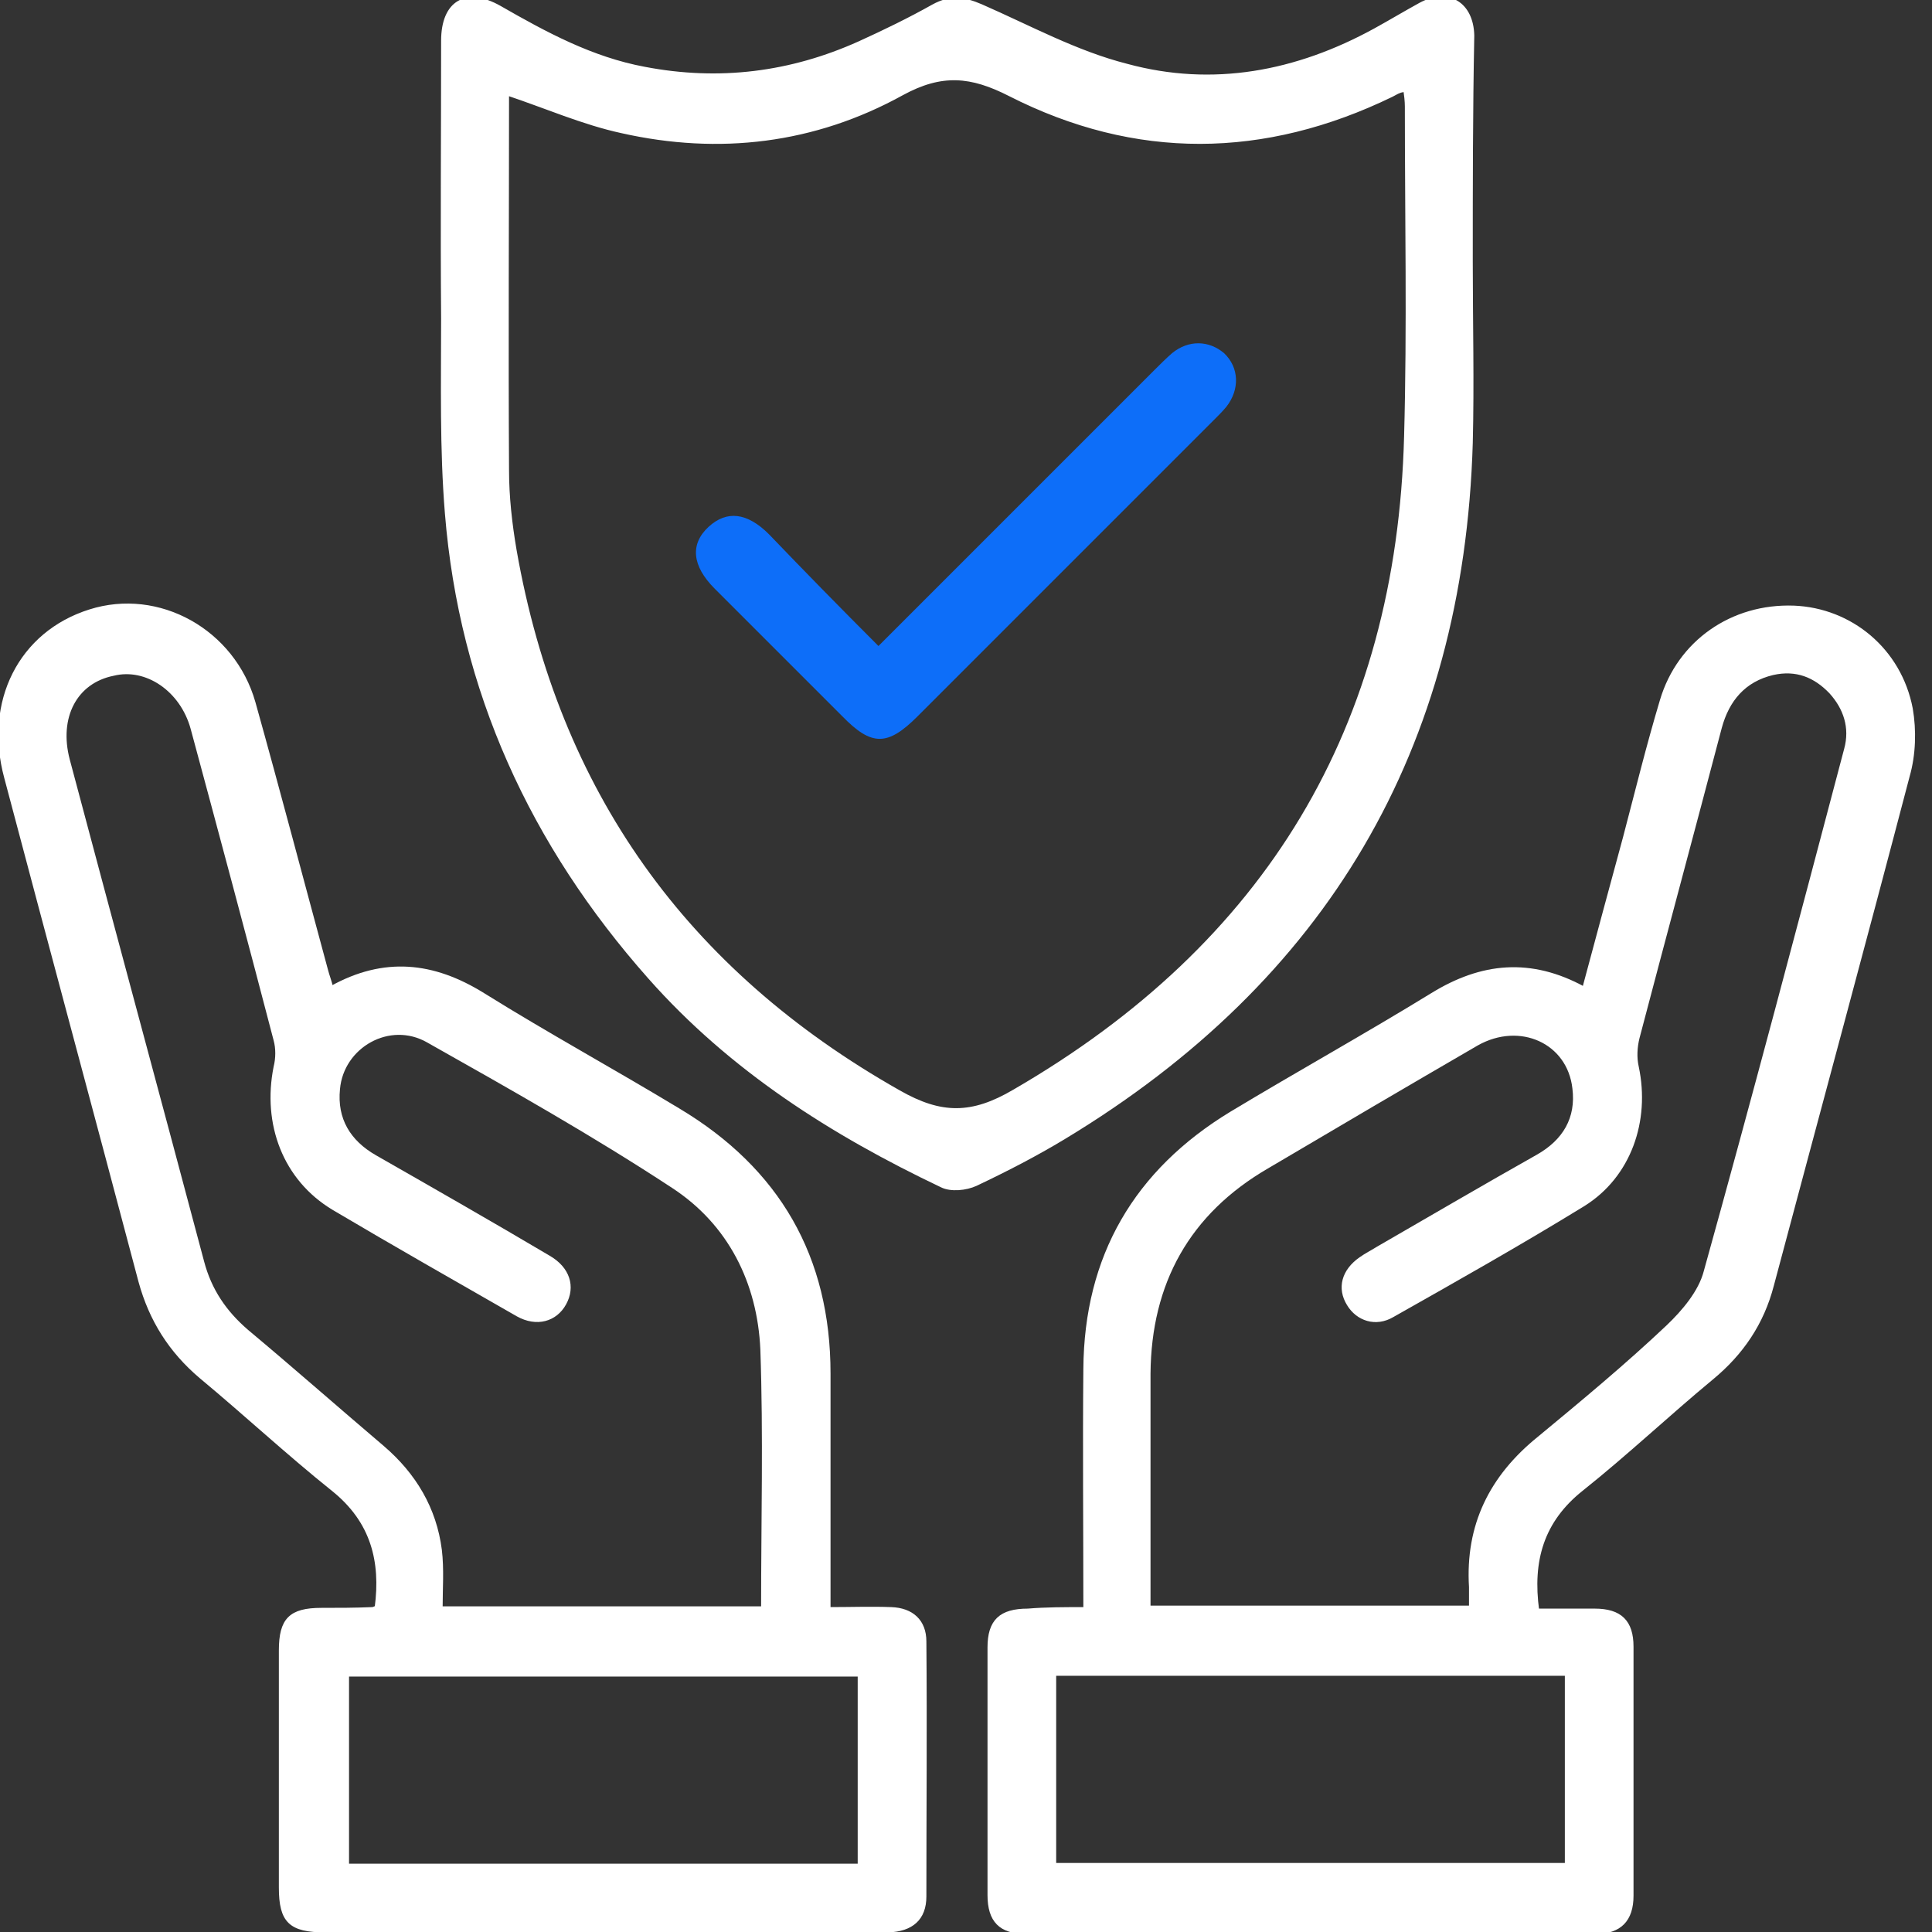
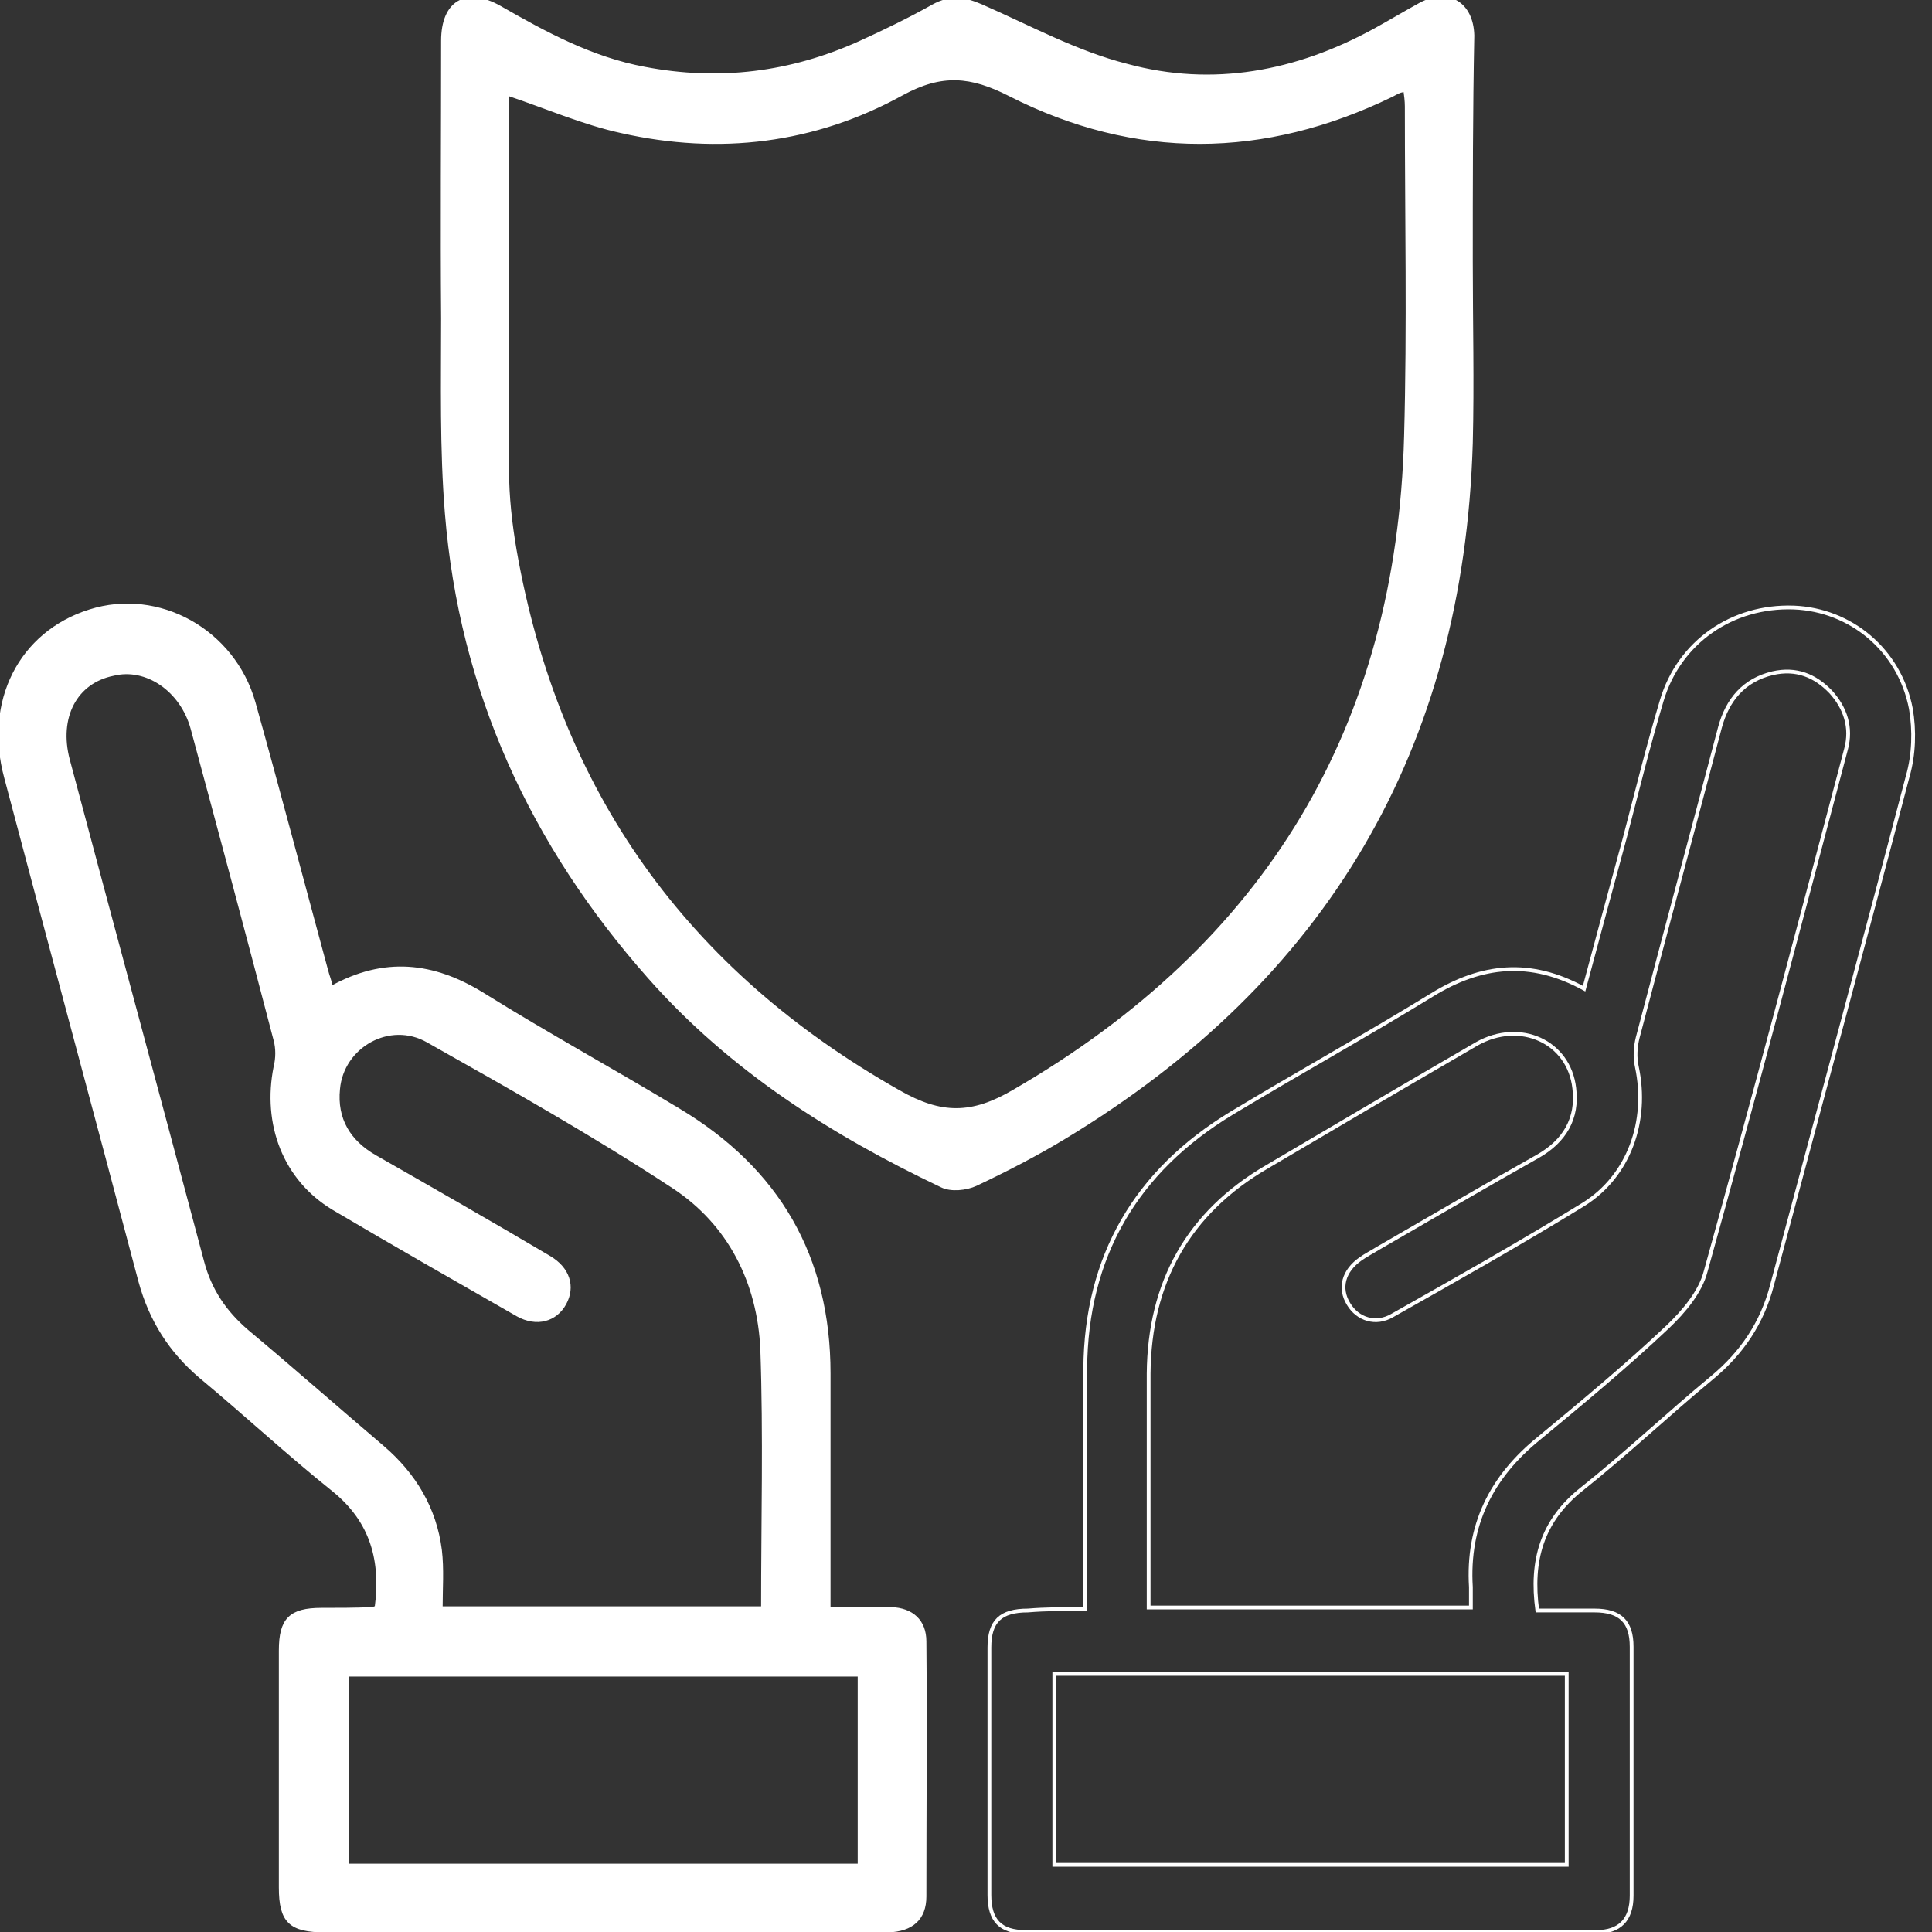
<svg xmlns="http://www.w3.org/2000/svg" version="1.1" id="Layer_1" x="0px" y="0px" viewBox="0 0 256 256" style="enable-background:new 0 0 256 256;" xml:space="preserve">
  <rect x="0" y="0" width="256" height="256" fill="#333333" stroke="none" />
  <style type="text/css">
	.st0{fill:#ffffff;}
	.st1{fill:#0D6EF9;}
	.st2{fill:none;stroke:#ffffff;stroke-width:0.5;stroke-miterlimit:10;}
	</style>
  <g>
    <path class="st0" d="M385.2,2.3c-3.6,3.5-7.2,7-10.8,10.5l-13,12.7c-13,12.7-26,25.4-39,38.2c-2.2,2.2-2.9,4.5-2,6.9   c1,2.5,3.1,3.8,6.4,3.8c4.6,0,9.3,0,13.9,0h2.2v18c0,20.8,0,41.7,0,62.5c0,4.5,2.9,6.5,5.7,6.6c1.6,0,3.1-0.5,4.2-1.6   c0.9-0.8,1.9-2.4,1.9-5c0-28.6,0-57.3,0-86c0-4.1-2.3-6.4-6.4-6.4c-2.5,0-5,0-7.4,0c-0.2,0-0.3,0-0.5,0L390,14.2l49.5,48.5   c-2.7,0-5.4,0-8.1,0c-3.7,0-6.1,2.4-6.2,6.1c0,0.3,0,0.6,0,0.9v85.1v0.2c0,0.3,0,0.7,0,1.1c0.3,3.1,2.5,5.3,5.5,5.5   c3,0.2,5.8-2.1,6.2-5.2c0.1-0.6,0.1-1.2,0.1-1.6c0-0.1,0-0.2,0-0.3c0-26.7,0-53.4,0-80c1.4,0,2.7,0,4.1,0c4.1,0,8.4,0,12.6,0   c2.1,0,4-0.9,5.2-2.5c0.7-1,1-2.1,1-3.2c0-0.6-0.1-1.2-0.3-1.9c-0.5-1.4-1.4-2.4-2.2-3.2c-20.7-20.2-41.7-40.8-62-60.7l-0.6-0.6   C391.5-0.8,388.4-0.8,385.2,2.3" />
-     <path class="st1" d="M384.1,228.4c0,0.7,0,1.5,0.1,2.4c0.3,3.2,3.1,5.6,6.3,5.3c2.6-0.2,5.4-2,5.4-6.6c0-10.1,0-20.1,0-30.2v-18.6   c0-10.7,0-21.4,0-32.1c0-5.4,0-10.8,0-16.2c0-2.5-0.6-4.3-1.9-5.5c-0.7-0.7-2-1.6-4-1.6c-1.4,0-5.9,0.5-5.9,7.1   c0,31.7,0,63.4,0,95.1C384.1,227.9,384.1,228.2,384.1,228.4" />
    <path class="st1" d="M331.9,186.1v-7.2c0-15.6,0-31.1,0-46.7v-0.2c0-0.6,0-1.3-0.2-2.1c-0.6-2.8-3.2-4.7-6.1-4.5   c-2.9,0.1-5.2,2.4-5.5,5.3c-0.1,0.6-0.1,1.2-0.1,1.7v0.3c0,7.2,0,14.4,0,21.5v16.6c0,1.4,0,2.9,0,4.3c0,3.7,0,7.5,0,11.2   c0,2.1,0.9,4,2.5,5.2c1.4,1.1,3.2,1.4,5,0.8C329.2,192,331.9,190.5,331.9,186.1" />
-     <path class="st1" d="M363.8,250.5c0-0.4,0-0.8,0-1.1c0-0.1,0-0.2,0-0.4v-0.3c0-8.8,0-17.5,0-26.3v-7.8c0-6.3,0-12.5,0-18.8v-0.3   c0-0.5,0-1.1-0.1-1.7c-0.4-2.9-2.4-4.8-5.3-5c-2.9-0.2-5.2,1.4-6.1,4.1c-0.3,1.1-0.3,2.2-0.3,3v0c0,16.4,0,32.9,0,49.3v3.8   c0,0.1,0,0.2,0,0.3c0,0.4,0,1,0.1,1.6c0.5,3.1,3.2,5.3,6.2,5.1C361.3,255.8,363.6,253.5,363.8,250.5" />
-     <path class="st1" d="M416.1,188.8c-2.9-0.3-5.2,1.3-6.1,4c-0.3,1-0.4,2-0.4,2.8c0,16.7,0,33.3,0,50v2.5c0,0.2,0,0.4,0,0.6   c0,0.6,0,1.2,0,1.9c0.3,3.1,2.8,5.5,5.8,5.5c3.2,0,5.7-2.4,5.9-5.7c0-0.5,0-0.9,0-1.3v-0.2c0-7.3,0-14.6,0-21.9l0-10.2   c0-6.7,0-13.3,0-20c0-0.1,0-0.3,0-0.5c0-0.2,0-0.3,0-0.5c0-0.6,0-1.3-0.1-2C420.9,190.9,418.9,189,416.1,188.8" />
    <path class="st1" d="M443.5,130.6c-0.1,0.6-0.1,1.2-0.1,1.7c0,0.1,0,0.2,0,0.4c0,8.8,0,17.5,0,26.3c0,1.9,0,3.8,0,5.8l0,6.2   c0,5.1,0,10.3,0,15.4c0,2.3,1.1,4.3,2.8,5.5c1.6,1,3.6,1.2,5.5,0.3c1.6-0.7,3.5-2.4,3.5-6v0c0-9.3,0-18.7,0-28c0-8.7,0-17.3,0-26   c0-0.9-0.1-1.9-0.5-3c-1.1-2.6-3.5-4-6.3-3.6C445.7,125.9,443.9,127.9,443.5,130.6" />
  </g>
  <path class="st0" d="M113.8,221.9H46v25.3h67.9V221.9z M101.1,213.1c0-11.6,0.3-22.9-0.1-34.3c-0.4-8.9-4.3-16.7-11.8-21.6  c-10.5-6.9-21.5-13.1-32.5-19.3c-5.1-2.9-11.4,0.7-11.9,6.4c-0.4,4,1.4,7,4.9,9c7.7,4.4,15.4,8.8,23,13.3c2.6,1.5,3.3,3.9,2.1,6.1  c-1.2,2.2-3.7,2.9-6.2,1.5c-8.2-4.7-16.3-9.3-24.4-14.1c-6.5-3.9-9.2-11.2-7.7-18.7c0.3-1.2,0.3-2.5,0-3.6  c-3.6-13.8-7.3-27.6-11-41.3c-1.4-5.1-6.1-8.3-10.5-7.2C10,90.3,7.5,95,9,100.7c5.9,22.2,11.9,44.3,17.8,66.5c1,3.8,3,6.7,5.9,9.2  c6.1,5.1,12,10.3,18,15.4c4.2,3.6,6.9,8.1,7.6,13.6c0.3,2.5,0.1,5.1,0.1,7.7H101.1z M109.7,213.2c3.1,0,5.7-0.1,8.4,0  c2.7,0.1,4.4,1.6,4.4,4.3c0.1,11.3,0,22.6,0,33.8c0,2.9-1.7,4.4-4.8,4.5c-8.7,0-17.4,0-26.1,0c-16.2,0-32.3,0-48.5,0  c-4.6,0-5.9-1.2-5.9-5.7c0-10.5,0-21,0-31.4c0-4.1,1.3-5.4,5.4-5.4c2.2,0,4.4,0,6.7-0.1c0.2,0,0.3-0.1,0.6-0.2  c0.8-6.1-0.5-11.4-5.7-15.6c-6-4.8-11.7-10.1-17.6-15c-4-3.4-6.6-7.5-8-12.6C12.7,147.5,6.7,125.3,0.8,103c-2.7-10,1.9-19.1,11.1-22  c9.1-2.9,19,2.6,21.7,12.1c3.3,11.8,6.4,23.6,9.6,35.4c0.2,0.8,0.5,1.5,0.7,2.4c7-3.9,13.5-3.2,20.1,0.9  c8.5,5.3,17.3,10.1,25.9,15.3c13.2,7.9,19.9,19.5,19.9,34.9c0,9.3,0,18.6,0,28V213.2z" />
  <path class="st2" d="M113.8,221.9H46v25.3h67.9V221.9z M101.1,213.1c0-11.6,0.3-22.9-0.1-34.3c-0.4-8.9-4.3-16.7-11.8-21.6  c-10.5-6.9-21.5-13.1-32.5-19.3c-5.1-2.9-11.4,0.7-11.9,6.4c-0.4,4,1.4,7,4.9,9c7.7,4.4,15.4,8.8,23,13.3c2.6,1.5,3.3,3.9,2.1,6.1  c-1.2,2.2-3.7,2.9-6.2,1.5c-8.2-4.7-16.3-9.3-24.4-14.1c-6.5-3.9-9.2-11.2-7.7-18.7c0.3-1.2,0.3-2.5,0-3.6  c-3.6-13.8-7.3-27.6-11-41.3c-1.4-5.1-6.1-8.3-10.5-7.2C10,90.3,7.5,95,9,100.7c5.9,22.2,11.9,44.3,17.8,66.5c1,3.8,3,6.7,5.9,9.2  c6.1,5.1,12,10.3,18,15.4c4.2,3.6,6.9,8.1,7.6,13.6c0.3,2.5,0.1,5.1,0.1,7.7H101.1z M109.7,213.2c3.1,0,5.7-0.1,8.4,0  c2.7,0.1,4.4,1.6,4.4,4.3c0.1,11.3,0,22.6,0,33.8c0,2.9-1.7,4.4-4.8,4.5c-8.7,0-17.4,0-26.1,0c-16.2,0-32.3,0-48.5,0  c-4.6,0-5.9-1.2-5.9-5.7c0-10.5,0-21,0-31.4c0-4.1,1.3-5.4,5.4-5.4c2.2,0,4.4,0,6.7-0.1c0.2,0,0.3-0.1,0.6-0.2  c0.8-6.1-0.5-11.4-5.7-15.6c-6-4.8-11.7-10.1-17.6-15c-4-3.4-6.6-7.5-8-12.6C12.7,147.5,6.7,125.3,0.8,103c-2.7-10,1.9-19.1,11.1-22  c9.1-2.9,19,2.6,21.7,12.1c3.3,11.8,6.4,23.6,9.6,35.4c0.2,0.8,0.5,1.5,0.7,2.4c7-3.9,13.5-3.2,20.1,0.9  c8.5,5.3,17.3,10.1,25.9,15.3c13.2,7.9,19.9,19.5,19.9,34.9c0,9.3,0,18.6,0,28V213.2z" />
-   <path class="st0" d="M139.7,247.1h67.9v-25.3h-67.9V247.1z M194.9,213c0-1,0-1.9,0-2.7c-0.5-8.2,2.7-14.6,9-19.7  c5.8-4.8,11.6-9.6,17.1-14.8c2.1-2,4.3-4.6,5-7.3c6.4-23,12.5-46.1,18.6-69.2c0.8-2.9-0.1-5.5-2-7.6c-2.1-2.2-4.6-3.2-7.7-2.5  c-3.8,0.9-6,3.5-7,7.2c-3.6,13.7-7.3,27.4-10.9,41.1c-0.3,1.2-0.4,2.6-0.1,3.9c1.5,7.1-1,14.4-7.1,18.2c-8.3,5.1-16.8,9.9-25.3,14.7  c-2.2,1.3-4.6,0.5-5.8-1.5c-1.3-2.1-0.7-4.4,1.6-6c0.7-0.5,1.5-0.9,2.3-1.4c7.1-4.1,14.1-8.2,21.2-12.2c3.5-2,5.3-5,4.8-9  c-0.7-6.2-7.2-9.1-12.9-5.9c-9.3,5.4-18.5,10.8-27.8,16.3c-10.5,6.1-15.6,15.4-15.7,27.4c0,9.5,0,19,0,28.5v2.5H194.9z M143.8,213.2  c0-10.9-0.1-21.4,0-31.8c0.1-14.9,6.7-26.2,19.4-33.9c8.8-5.3,17.8-10.3,26.6-15.7c6.5-4,13-4.7,20.1-0.8c1.8-6.7,3.6-13.4,5.4-20  c1.6-6.1,3.1-12.2,4.9-18.2c2.3-7.7,9.3-12.6,17.5-12.3c7.5,0.3,14,5.6,15.5,13.4c0.5,2.9,0.4,6.1-0.4,8.9c-5.9,22.5-12,45-18,67.5  c-1.3,5-4,9-8,12.3c-5.8,4.8-11.3,10-17.2,14.7c-5.3,4.2-6.8,9.5-5.9,16.1c2.6,0,5.1,0,7.6,0c3.4,0,4.9,1.5,4.9,4.8c0,11,0,22,0,33  c0,3.2-1.6,4.8-4.7,4.8c-25.2,0-50.4,0-75.6,0c-3.3,0-4.8-1.5-4.8-4.9c0-10.9,0-21.8,0-32.8c0-3.5,1.5-4.9,5.1-4.9  C138.6,213.2,141,213.2,143.8,213.2" />
  <path class="st2" d="M139.7,247.1h67.9v-25.3h-67.9V247.1z M194.9,213c0-1,0-1.9,0-2.7c-0.5-8.2,2.7-14.6,9-19.7  c5.8-4.8,11.6-9.6,17.1-14.8c2.1-2,4.3-4.6,5-7.3c6.4-23,12.5-46.1,18.6-69.2c0.8-2.9-0.1-5.5-2-7.6c-2.1-2.2-4.6-3.2-7.7-2.5  c-3.8,0.9-6,3.5-7,7.2c-3.6,13.7-7.3,27.4-10.9,41.1c-0.3,1.2-0.4,2.6-0.1,3.9c1.5,7.1-1,14.4-7.1,18.2c-8.3,5.1-16.8,9.9-25.3,14.7  c-2.2,1.3-4.6,0.5-5.8-1.5c-1.3-2.1-0.7-4.4,1.6-6c0.7-0.5,1.5-0.9,2.3-1.4c7.1-4.1,14.1-8.2,21.2-12.2c3.5-2,5.3-5,4.8-9  c-0.7-6.2-7.2-9.1-12.9-5.9c-9.3,5.4-18.5,10.8-27.8,16.3c-10.5,6.1-15.6,15.4-15.7,27.4c0,9.5,0,19,0,28.5v2.5H194.9z M143.8,213.2  c0-10.9-0.1-21.4,0-31.8c0.1-14.9,6.7-26.2,19.4-33.9c8.8-5.3,17.8-10.3,26.6-15.7c6.5-4,13-4.7,20.1-0.8c1.8-6.7,3.6-13.4,5.4-20  c1.6-6.1,3.1-12.2,4.9-18.2c2.3-7.7,9.3-12.6,17.5-12.3c7.5,0.3,14,5.6,15.5,13.4c0.5,2.9,0.4,6.1-0.4,8.9c-5.9,22.5-12,45-18,67.5  c-1.3,5-4,9-8,12.3c-5.8,4.8-11.3,10-17.2,14.7c-5.3,4.2-6.8,9.5-5.9,16.1c2.6,0,5.1,0,7.6,0c3.4,0,4.9,1.5,4.9,4.8c0,11,0,22,0,33  c0,3.2-1.6,4.8-4.7,4.8c-25.2,0-50.4,0-75.6,0c-3.3,0-4.8-1.5-4.8-4.9c0-10.9,0-21.8,0-32.8c0-3.5,1.5-4.9,5.1-4.9  C138.6,213.2,141,213.2,143.8,213.2z" />
  <path class="st0" d="M67.2,12.4c0,16.5-0.1,33.2,0,49.9c0,3.5,0.4,7.1,1,10.6c5.6,32,22.6,55.8,50.9,71.8c5.6,3.2,9.7,3.2,15.3-0.1  c33.5-19.4,50.9-48.2,51.9-86.8c0.4-14.5,0.1-29.1,0.1-43.7c0-0.7-0.1-1.5-0.2-2.2c-0.4,0.1-0.6,0.1-0.8,0.2c-0.3,0.1-0.6,0.3-1,0.5  c-16.9,8.2-33.9,8.4-50.6-0.1c-5.1-2.6-9-3-14.3-0.1c-11.6,6.4-24.2,7.9-37.1,5C77.3,16.3,72.3,14.1,67.2,12.4 M194.9,34.7  c0,8,0.2,16,0,24c-1.2,40.5-19.3,71.1-53.9,92c-3.8,2.3-7.7,4.3-11.7,6.2c-1.3,0.6-3.3,0.8-4.5,0.2c-14.5-6.9-27.9-15.4-38.7-27.6  c-15.6-17.6-25-38-26.9-61.5c-0.7-8.6-0.5-17.2-0.5-25.8c-0.1-12.3,0-24.5,0-36.8c0-5.1,3.1-6.9,7.5-4.4c6.1,3.5,12.2,6.8,19.2,8.1  c9.9,1.9,19.4,0.7,28.5-3.4c3.3-1.5,6.6-3.1,9.8-4.9c2.2-1.2,4-1,6.3,0c6.4,2.8,12.6,6.2,19.3,7.9c11.4,3.1,22.5,1,32.9-4.7  c2-1.1,4-2.3,6-3.4c3.7-2,6.8-0.1,6.9,4.1C194.9,14.8,194.9,24.8,194.9,34.7" />
  <path class="st2" d="M67.2,12.4c0,16.5-0.1,33.2,0,49.9c0,3.5,0.4,7.1,1,10.6c5.6,32,22.6,55.8,50.9,71.8c5.6,3.2,9.7,3.2,15.3-0.1  c33.5-19.4,50.9-48.2,51.9-86.8c0.4-14.5,0.1-29.1,0.1-43.7c0-0.7-0.1-1.5-0.2-2.2c-0.4,0.1-0.6,0.1-0.8,0.2c-0.3,0.1-0.6,0.3-1,0.5  c-16.9,8.2-33.9,8.4-50.6-0.1c-5.1-2.6-9-3-14.3-0.1c-11.6,6.4-24.2,7.9-37.1,5C77.3,16.3,72.3,14.1,67.2,12.4z M194.9,34.7  c0,8,0.2,16,0,24c-1.2,40.5-19.3,71.1-53.9,92c-3.8,2.3-7.7,4.3-11.7,6.2c-1.3,0.6-3.3,0.8-4.5,0.2c-14.5-6.9-27.9-15.4-38.7-27.6  c-15.6-17.6-25-38-26.9-61.5c-0.7-8.6-0.5-17.2-0.5-25.8c-0.1-12.3,0-24.5,0-36.8c0-5.1,3.1-6.9,7.5-4.4c6.1,3.5,12.2,6.8,19.2,8.1  c9.9,1.9,19.4,0.7,28.5-3.4c3.3-1.5,6.6-3.1,9.8-4.9c2.2-1.2,4-1,6.3,0c6.4,2.8,12.6,6.2,19.3,7.9c11.4,3.1,22.5,1,32.9-4.7  c2-1.1,4-2.3,6-3.4c3.7-2,6.8-0.1,6.9,4.1C194.9,14.8,194.9,24.8,194.9,34.7z" />
-   <path class="st1" d="M116.4,85.6C128.8,73.2,140.9,61.1,153,49c0.7-0.7,1.5-1.5,2.3-2.2c2.2-1.8,4.9-1.7,6.9,0  c2,1.9,2.1,4.8,0.3,7.1c-0.5,0.6-1,1.1-1.5,1.6c-13.1,13.1-26.3,26.3-39.4,39.4c-4,4-6.1,4-10,0c-5.6-5.6-11.3-11.3-16.9-16.9  c-3-3-3.3-5.9-0.8-8.2c2.4-2.2,5.1-1.9,8,1C106.6,75.7,111.3,80.5,116.4,85.6z" />
</svg>